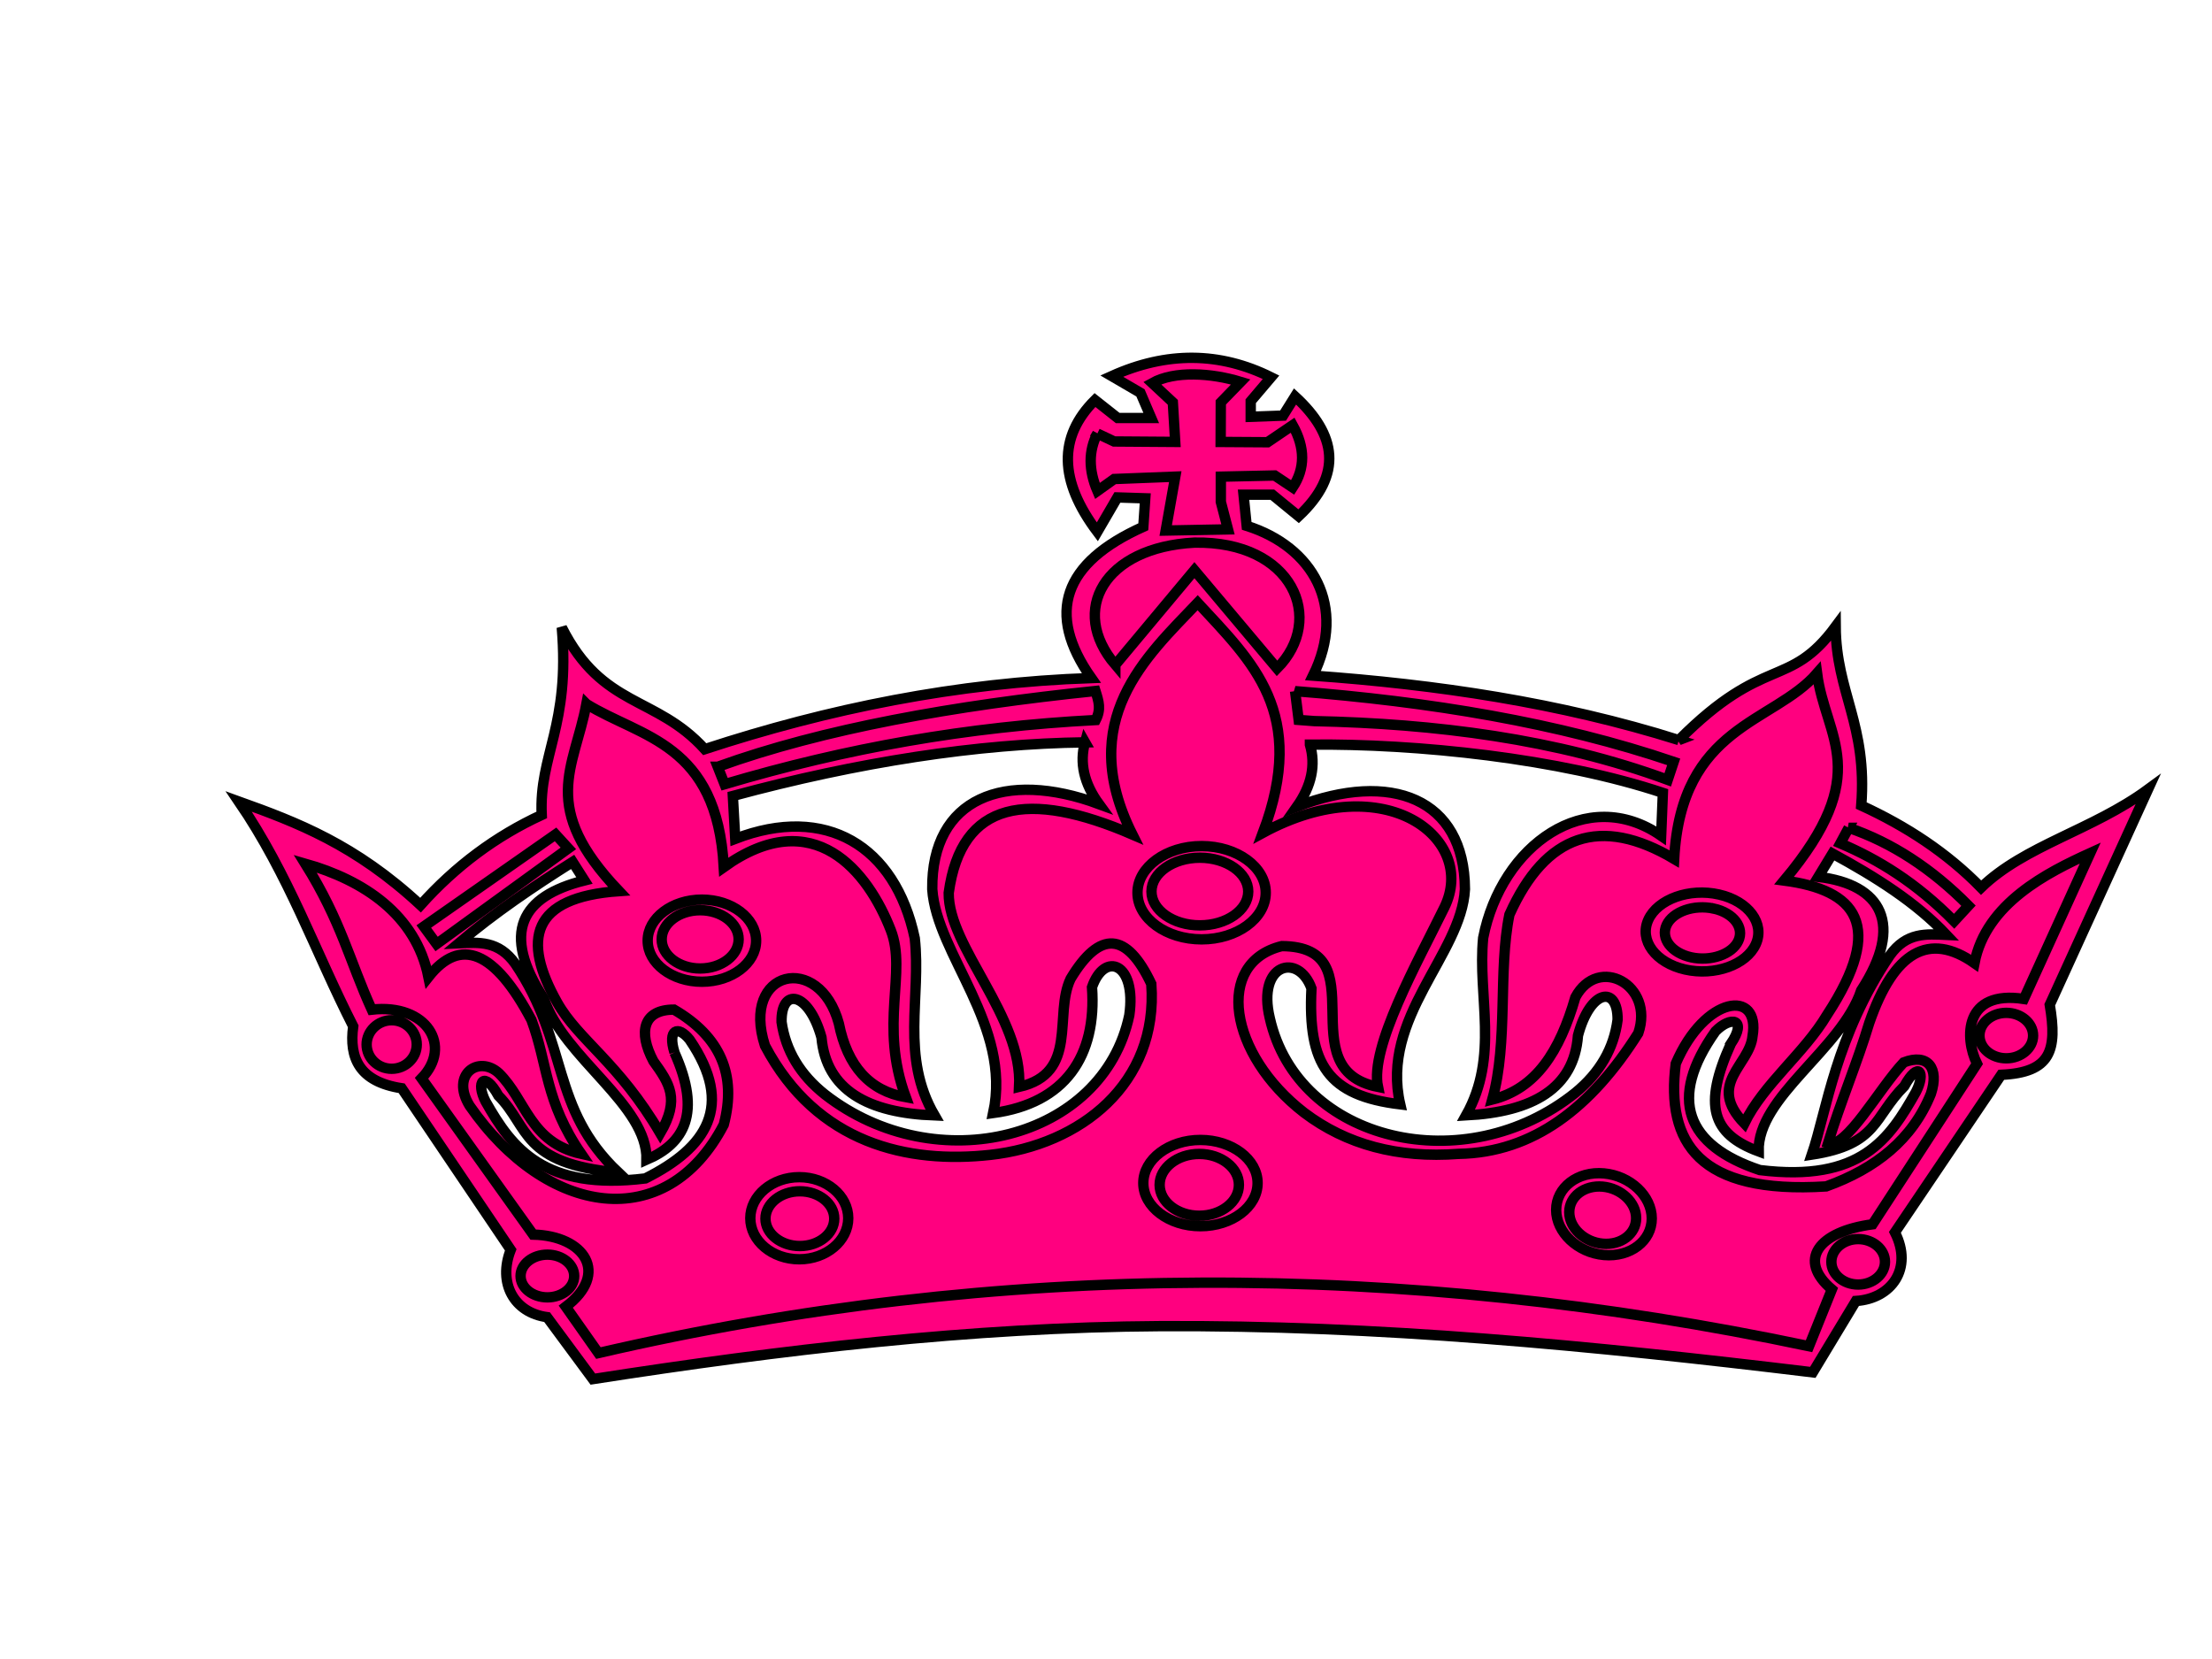
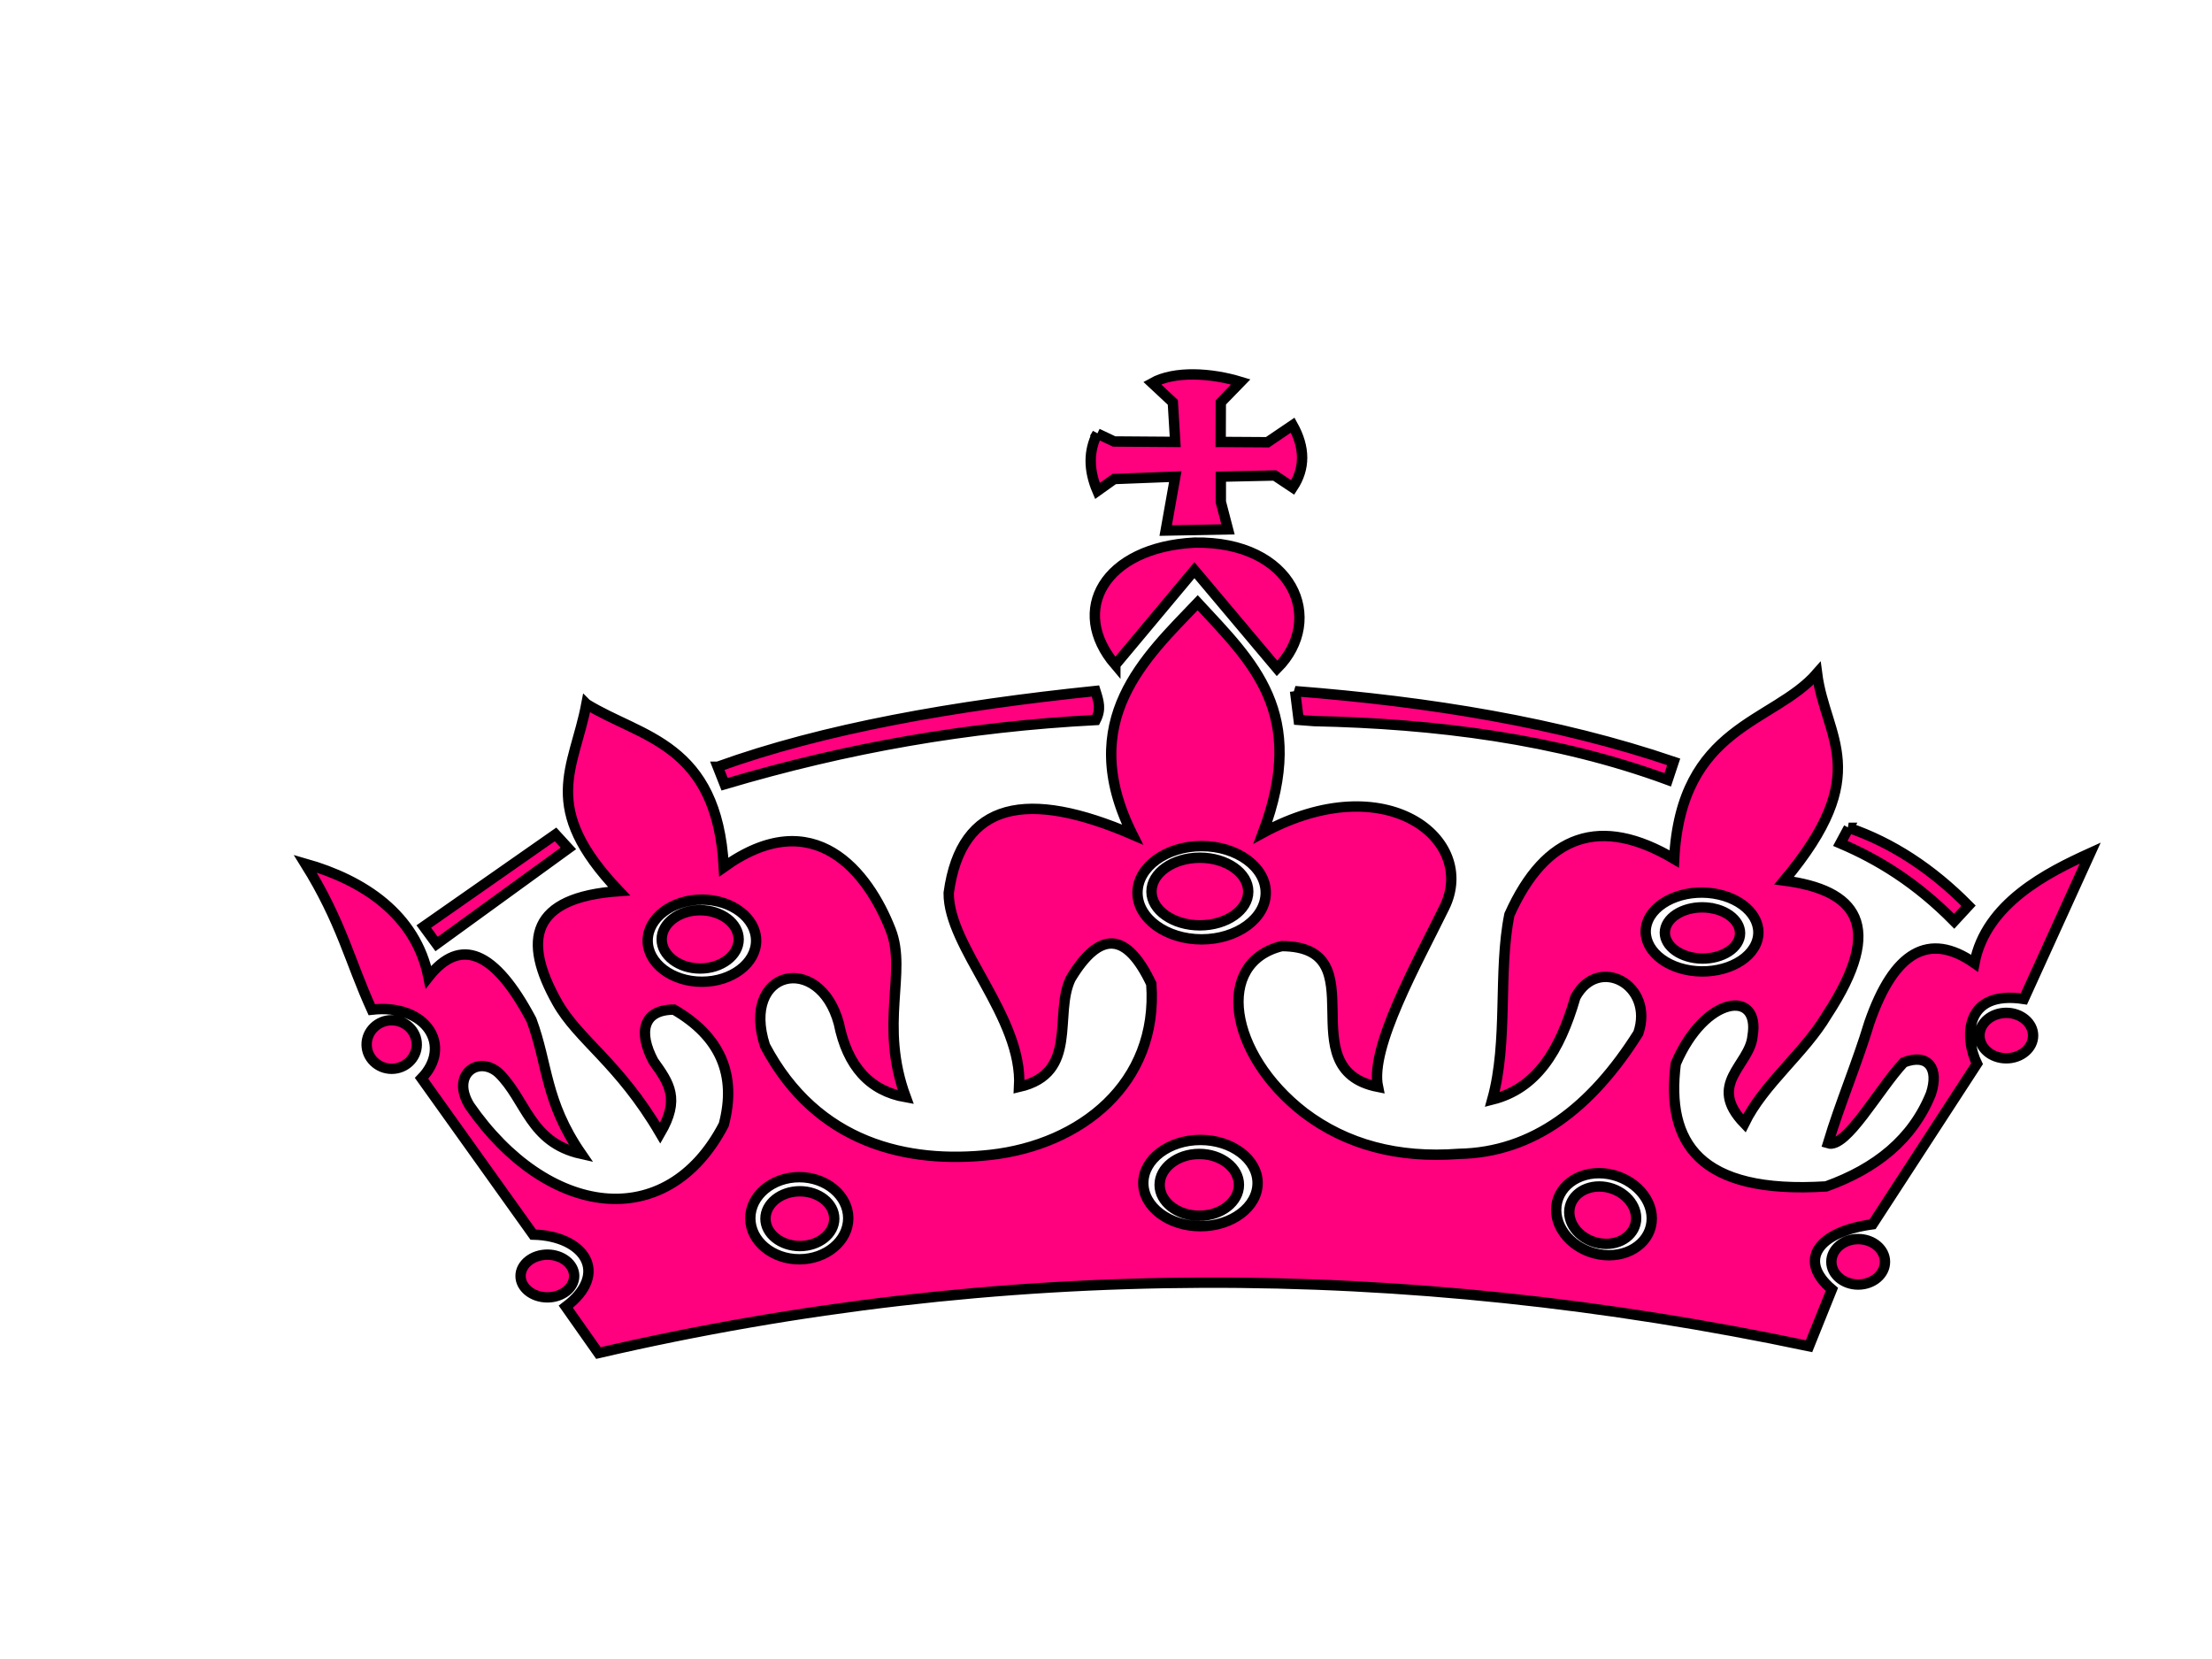
<svg xmlns="http://www.w3.org/2000/svg" width="640" height="480">
  <title>Crown</title>
  <g>
    <title>Layer 1</title>
    <g id="svg_3">
-       <path id="path16" fill="#ff007f" fill-rule="evenodd" stroke="#000000" stroke-width="3" d="m485.756,214.119c-34.7,-10.896 -70.109,-16.072 -105.852,-18.642c9.892,-20.099 -0.078,-37.278 -19.197,-43.336l-0.909,-9.013l8.315,0l7.622,6.235c12.896,-12.101 10.994,-23.599 -1.038,-34.664l-3.465,5.547l-9.36,0.34l0,-4.501l5.887,-6.933c-14.85,-7.385 -30.218,-7.499 -46.105,-0.34l8.316,4.851l3.118,7.28l-9.701,0l-6.583,-5.2c-10.674,10.632 -10.442,23.344 0.689,38.138l5.801,-9.958l8.062,0.256l-0.562,8.231c-23.222,10.425 -28.237,25.013 -15.036,43.768c-38.939,1.329 -76.024,8.844 -111.853,20.583c-14.176,-15.632 -29.522,-11.783 -41.362,-35.213c2.458,28.564 -6.626,36.845 -5.808,54.237c-13.245,6.102 -24.935,14.801 -35.062,26.1c-18.906,-17.57 -35.78,-23.962 -52.597,-29.998c14.545,21.299 22.073,43.37 33.116,65.06c-1.229,9.154 1.747,16.035 14.027,17.919l31.552,46.75c-3.763,9.61 0.91,18.18 10.518,19.48l13.245,17.919c54.542,-8.479 109.483,-15.013 164.025,-15.319c63.107,-0.342 124.277,5.533 188.946,13.365l12.463,-20.644c10.255,-0.646 16.619,-9.347 11.292,-19.865l30.772,-45.579c14.418,-0.647 16.236,-7.138 14.027,-20.255l28.436,-62.333c-16.1,11.818 -35.716,16.229 -48.308,28.437c-9.899,-10.129 -21.653,-17.79 -34.671,-23.764c1.819,-23.499 -7.272,-32.589 -7.399,-51.815c-13.565,18.359 -20.512,7.89 -45.374,32.881l0.013,-0.005zm14.972,87.969c5.019,-7.429 -0.008,-8.174 -4.382,-3.707c-13.877,19.574 -8.474,33.031 12.818,40.154c29.196,3.607 37.512,-8.997 45.182,-22.611c2.933,-5.696 0.76,-9.149 -3.359,-1.684c-9.013,9.027 -7.514,16.881 -26.773,19.835c4.296,-12.606 6.838,-34.281 22.562,-57.623c4.822,-6.798 10.618,-6.214 16.405,-5.96c-8.835,-9.408 -20.51,-16.759 -32.988,-23.542l-4.098,6.754c18.352,2.158 24.877,13.699 12.414,32.838c-5.718,17.137 -30.054,30.745 -29.678,46.595c-13.714,-5.07 -15.994,-13.464 -8.096,-31.034l-0.007,-0.015zm-121.726,-86.642c1.733,5.931 0.475,11.91 -3.773,17.939c27.159,-10.495 48.5,-2.507 48.621,23.892c-0.987,18.926 -24.566,36.999 -18.72,62.247c-20.888,-2.515 -26.783,-11.505 -25.681,-33.557c-3.75,-10.404 -15.852,-7.264 -12.059,8.607c8.074,35.887 56.544,47.186 88.404,21.597c7.087,-5.809 11.165,-12.854 12.228,-21.142c0.059,-10.083 -7.932,-8.805 -11.468,4.596c-1.122,15.275 -13.061,22.086 -32.378,23.095c9.666,-17.243 3.296,-34.246 4.95,-51.368c5.242,-26.895 30.006,-44.443 51.496,-29.543l0.498,-12.407c-29.915,-9.98 -71.183,-14.303 -102.118,-13.963l0,0.007zm-65.075,-0.681c-1.641,5.957 -0.292,11.917 4.048,17.882c-27.313,-10.085 -48.534,-1.769 -48.243,24.63c1.271,18.911 23.088,39.428 17.626,64.768c20.844,-2.834 30.006,-16.47 28.593,-36.418c3.593,-10.461 12.968,-7.117 10.794,8.096c-7.52,35.998 -55.813,48.037 -88.062,22.939c-7.173,-5.696 -11.363,-12.685 -12.549,-20.952c-0.214,-10.077 7.805,-8.926 11.54,4.418c1.356,15.263 13.393,21.888 32.725,22.606c-9.936,-17.095 -3.82,-34.189 -5.731,-51.282c-5.652,-26.809 -25.744,-38.861 -51.942,-28.756l-0.689,-12.4c36.332,-9.814 70.705,-15.119 101.898,-15.517l-0.008,-0.014zm-118.771,89.752c-2.067,-6.69 0.993,-7.925 4.382,-3.707c13.059,19.161 4.936,31.255 -12.82,40.147c-29.196,3.609 -38.548,-8.651 -46.226,-22.264c-2.933,-5.696 -0.411,-9.147 3.707,-1.684c9.012,9.027 6.478,19.659 34.749,22.264c-19.899,-18.848 -14.117,-37.056 -29.849,-60.4c-4.822,-6.797 -10.616,-6.214 -16.405,-5.952c10.483,-8.863 21.639,-16.39 32.989,-23.542l3.409,5.361c-18.352,4.589 -24.182,15.085 -11.719,34.223c5.718,17.138 30.056,30.746 29.68,46.603c10.936,-4.729 15.992,-13.464 8.096,-31.034" />
      <path id="path18" fill="#ff007f" fill-rule="evenodd" stroke="#000000" stroke-width="3" d="m160.74,241.417l-38.123,26.653l3.707,5.059l38.123,-27.663l-3.707,-4.049zm374.14,-1.91c12.478,4.268 24.034,11.783 34.671,22.535l-4.154,4.501c-10.98,-11.148 -21.952,-17.853 -32.931,-22.533l2.422,-4.503l-0.008,0zm-160.176,-39.529l1.038,8.316l4.502,0.342c35.005,0.745 70.047,5.134 102.281,16.988l1.726,-5.2c-33.486,-11.37 -70.529,-17.406 -109.56,-20.453l0.013,0.007zm-167.036,21.873c30.595,-11.05 68.413,-17.719 109.285,-21.929c0.987,3.118 1.654,5.276 0.078,8.401c-37.192,1.945 -71.892,8.061 -107.381,18.572l-1.989,-5.044l0.007,0zm115.03,-29.5l22.882,-27.386l23.919,28.43c14.105,-14.147 4.701,-36.929 -23.919,-36.396c-26.127,1.363 -36.354,19.578 -22.882,35.359l0,-0.007zm-5.198,-66.914l4.849,2.294l17.677,0.127l-0.689,-11.441l-5.972,-5.581c6.456,-3.615 17.066,-2.954 25.609,-0.342l-5.76,5.931l-0.041,11.441l13.564,0.085l7.278,-4.936c3.636,6.527 3.636,12.536 0,18.025l-5.198,-3.466l-15.595,0.34l0,7.28l2.074,7.968l-18.026,0.342l2.771,-15.595l-17.678,0.687l-4.85,3.46c-2.591,-6.065 -2.591,-11.612 0,-16.641l-0.013,0.022l0,0l0,0l0,0zm-147.826,78.248c15.73,9.765 37.803,11.187 39.741,47.199c26.093,-18.67 41.774,1.393 48.314,18.232c4.774,12.285 -3.458,27.212 4.34,48.34c-10.433,-1.818 -16.889,-8.941 -19.374,-21.362c-5.625,-20.693 -28.485,-15.566 -21.362,6.456c15.063,28.535 41.532,34.203 65.209,31.589c26.007,-2.869 48.67,-20.539 46.566,-49.471c-7.116,-15.063 -14.899,-15.567 -23.349,-1.484c-4.966,10.432 2.478,27.32 -14.901,31.298c1.158,-20.199 -20.532,-40.403 -20.368,-56.14c3.636,-26.746 23.017,-29.893 53.159,-16.888c-16.563,-33.038 3.968,-51.419 18.875,-67.071c15.895,17.223 31.958,31.795 18.877,66.573c35.652,-19.317 62.105,1.952 52.526,21.533c-7.805,15.957 -21.646,40.501 -19.239,51.986c-26.164,-5.129 0.326,-40.574 -27.818,-40.738c-19.537,4.802 -15.398,31.298 6.456,48.194c12.25,9.268 27.156,13.244 44.714,11.917c21.538,-0.376 38.37,-13.345 51.969,-34.927c4.724,-13.955 -11.568,-22.733 -18.201,-10.383c-4.559,15.774 -11.392,26.426 -24.047,29.607c4.687,-16.824 1.62,-37.021 4.958,-53.511c10.488,-23.366 26.382,-28.742 47.673,-16.115c2.011,-38.642 28.679,-39.174 41.334,-53.719c2.429,18.87 16.632,28.771 -9.517,59.969c20.668,2.72 29.523,12.754 12.394,38.883c-6.62,11.136 -18.303,19.914 -23.914,31.389c-11.014,-11.448 1.578,-16.817 2.373,-25.233c2.373,-13.77 -13.799,-11.795 -22.215,7.947c-2.884,22.848 6.656,37.833 43.528,35.511c14.318,-5.149 24.984,-13.587 30.311,-26.831c2.429,-7.4 -0.867,-11.769 -7.883,-9.049c-7.294,7.791 -16.626,25.042 -21.902,23.393c3.416,-11.383 8.514,-23.442 11.937,-34.827c7.152,-20.702 17.294,-26.46 30.433,-17.279c3.316,-17.342 21.219,-26.283 33.505,-31.858l-19.209,42.214c-17.358,-2.656 -17.216,11.27 -13.558,18.741l-30.218,46.453c-15.845,2.138 -21.761,10.405 -11.776,18.841l-6.612,16.434c-117.408,-24.764 -234.183,-24.913 -350.264,1.981l-9.437,-13.408c12.746,-9.601 5.461,-20.531 -9.44,-20.864l-32.291,-45.212c9.025,-9.318 1.526,-21.681 -14.403,-19.87c-6.414,-14.075 -8.785,-25.467 -19.253,-42.243c16.895,4.795 32.007,14.752 35.643,32.804c9.269,-11.752 19.212,-7.612 29.808,12.413c4.801,12.912 3.87,23.474 14.403,38.749c-14.901,-3.309 -15.894,-15.568 -23.841,-23.351c-5.796,-5.298 -14.077,0.327 -8.445,9.439c22.272,32.128 56.886,37.427 73.525,5.462c3.807,-14.403 -0.993,-25.504 -14.403,-33.287c-8.939,0 -10.432,6.456 -5.958,14.899c4.631,6.456 7.776,10.93 1.982,20.866c-12.008,-20.468 -23.691,-26.959 -29.807,-37.825c-10.183,-18.11 -7.684,-30.424 17.882,-32.222c-23.264,-24.422 -12.995,-35.352 -9.437,-54.151l0.007,0.007zm326.181,59.195c5.711,1.263 8.9,5.462 7.094,9.345c-1.803,3.878 -7.939,6.016 -13.655,4.752c-5.711,-1.265 -8.9,-5.461 -7.096,-9.339c1.805,-3.878 7.934,-6.016 13.65,-4.751l0.007,-0.007zm1.513,-4.069c8.558,1.946 13.337,8.409 10.632,14.381c-2.7,5.973 -11.896,9.259 -20.461,7.314c-8.557,-1.945 -13.337,-8.408 -10.632,-14.381c2.7,-5.972 11.896,-9.261 20.454,-7.314l0.007,0zm83.113,34.238c4.269,0 7.756,2.954 7.756,6.576c0,3.621 -3.487,6.576 -7.756,6.576c-4.268,0 -7.756,-2.955 -7.756,-6.576c0,-3.622 3.488,-6.576 7.756,-6.576zm-42.852,65.456c4.267,0 7.754,2.954 7.754,6.578c0,3.621 -3.487,6.576 -7.754,6.576c-4.269,0 -7.756,-2.955 -7.756,-6.576c0,-3.624 3.487,-6.578 7.756,-6.578zm-73.554,-19.004c7.62,0.681 13.834,6.548 13.834,13.046c0,6.505 -6.214,11.25 -13.834,10.569c-7.614,-0.682 -13.828,-6.549 -13.828,-13.054c0,-6.498 6.214,-11.25 13.828,-10.561zm-0.363,3.828c5.327,0.477 9.674,4.58 9.674,9.125c0,4.546 -4.347,7.864 -9.674,7.387c-5.325,-0.476 -9.673,-4.581 -9.673,-9.127c0,-4.545 4.348,-7.861 9.673,-7.385zm-116.045,-98.532c10.22,0 18.55,6.06 18.55,13.494c0,7.429 -8.33,13.494 -18.55,13.494c-10.219,0 -18.557,-6.058 -18.557,-13.494c0,-7.429 8.338,-13.494 18.557,-13.494zm-0.511,3.367c7.706,0 13.998,4.396 13.998,9.787c0,5.383 -6.285,9.78 -13.998,9.78c-7.705,0 -13.997,-4.397 -13.997,-9.78c0,-5.391 6.285,-9.787 13.997,-9.787zm0.171,81.657c9.105,0 16.534,5.603 16.534,12.478c0,6.876 -7.423,12.479 -16.534,12.479c-9.105,0 -16.533,-5.603 -16.533,-12.479c0,-6.875 7.421,-12.478 16.533,-12.478zm-0.341,4.049c6.314,0 11.47,4.012 11.47,8.941c0,4.922 -5.149,8.942 -11.47,8.942c-6.313,0 -11.469,-4.013 -11.469,-8.942c0,-4.921 5.149,-8.941 11.469,-8.941zm-144.409,-70.514c6.129,0 11.136,3.785 11.136,8.429c0,4.645 -5,8.43 -11.136,8.43c-6.13,0 -11.13,-3.785 -11.13,-8.43c0,-4.644 5,-8.429 11.13,-8.429zm0.504,-3.069c8.643,0 15.688,5.335 15.688,11.881c0,6.542 -7.045,11.882 -15.688,11.882c-8.636,0 -15.688,-5.333 -15.688,-11.882c0,-6.539 7.045,-11.881 15.688,-11.881zm28.173,80.301c7.805,0 14.168,5.341 14.168,11.881c0,6.541 -6.363,11.881 -14.168,11.881c-7.805,0 -14.168,-5.332 -14.168,-11.881c0,-6.54 6.363,-11.881 14.168,-11.881zm0.171,4.083c5.481,0 9.948,3.558 9.948,7.925c0,4.362 -4.467,7.927 -9.948,7.927c-5.476,0 -9.95,-3.558 -9.95,-7.927c0,-4.367 4.467,-7.925 9.95,-7.925zm-73.05,18.337c4.268,0 7.755,2.769 7.755,6.178c0,3.404 -3.479,6.18 -7.755,6.18c-4.269,0 -7.756,-2.771 -7.756,-6.18c0,-3.401 3.487,-6.178 7.756,-6.178zm-45.047,-67.823c3.991,0 7.251,3.154 7.251,7.025c0,3.871 -3.26,7.023 -7.251,7.023c-3.992,0 -7.252,-3.152 -7.252,-7.023c0,-3.871 3.26,-7.025 7.252,-7.025" />
    </g>
  </g>
</svg>